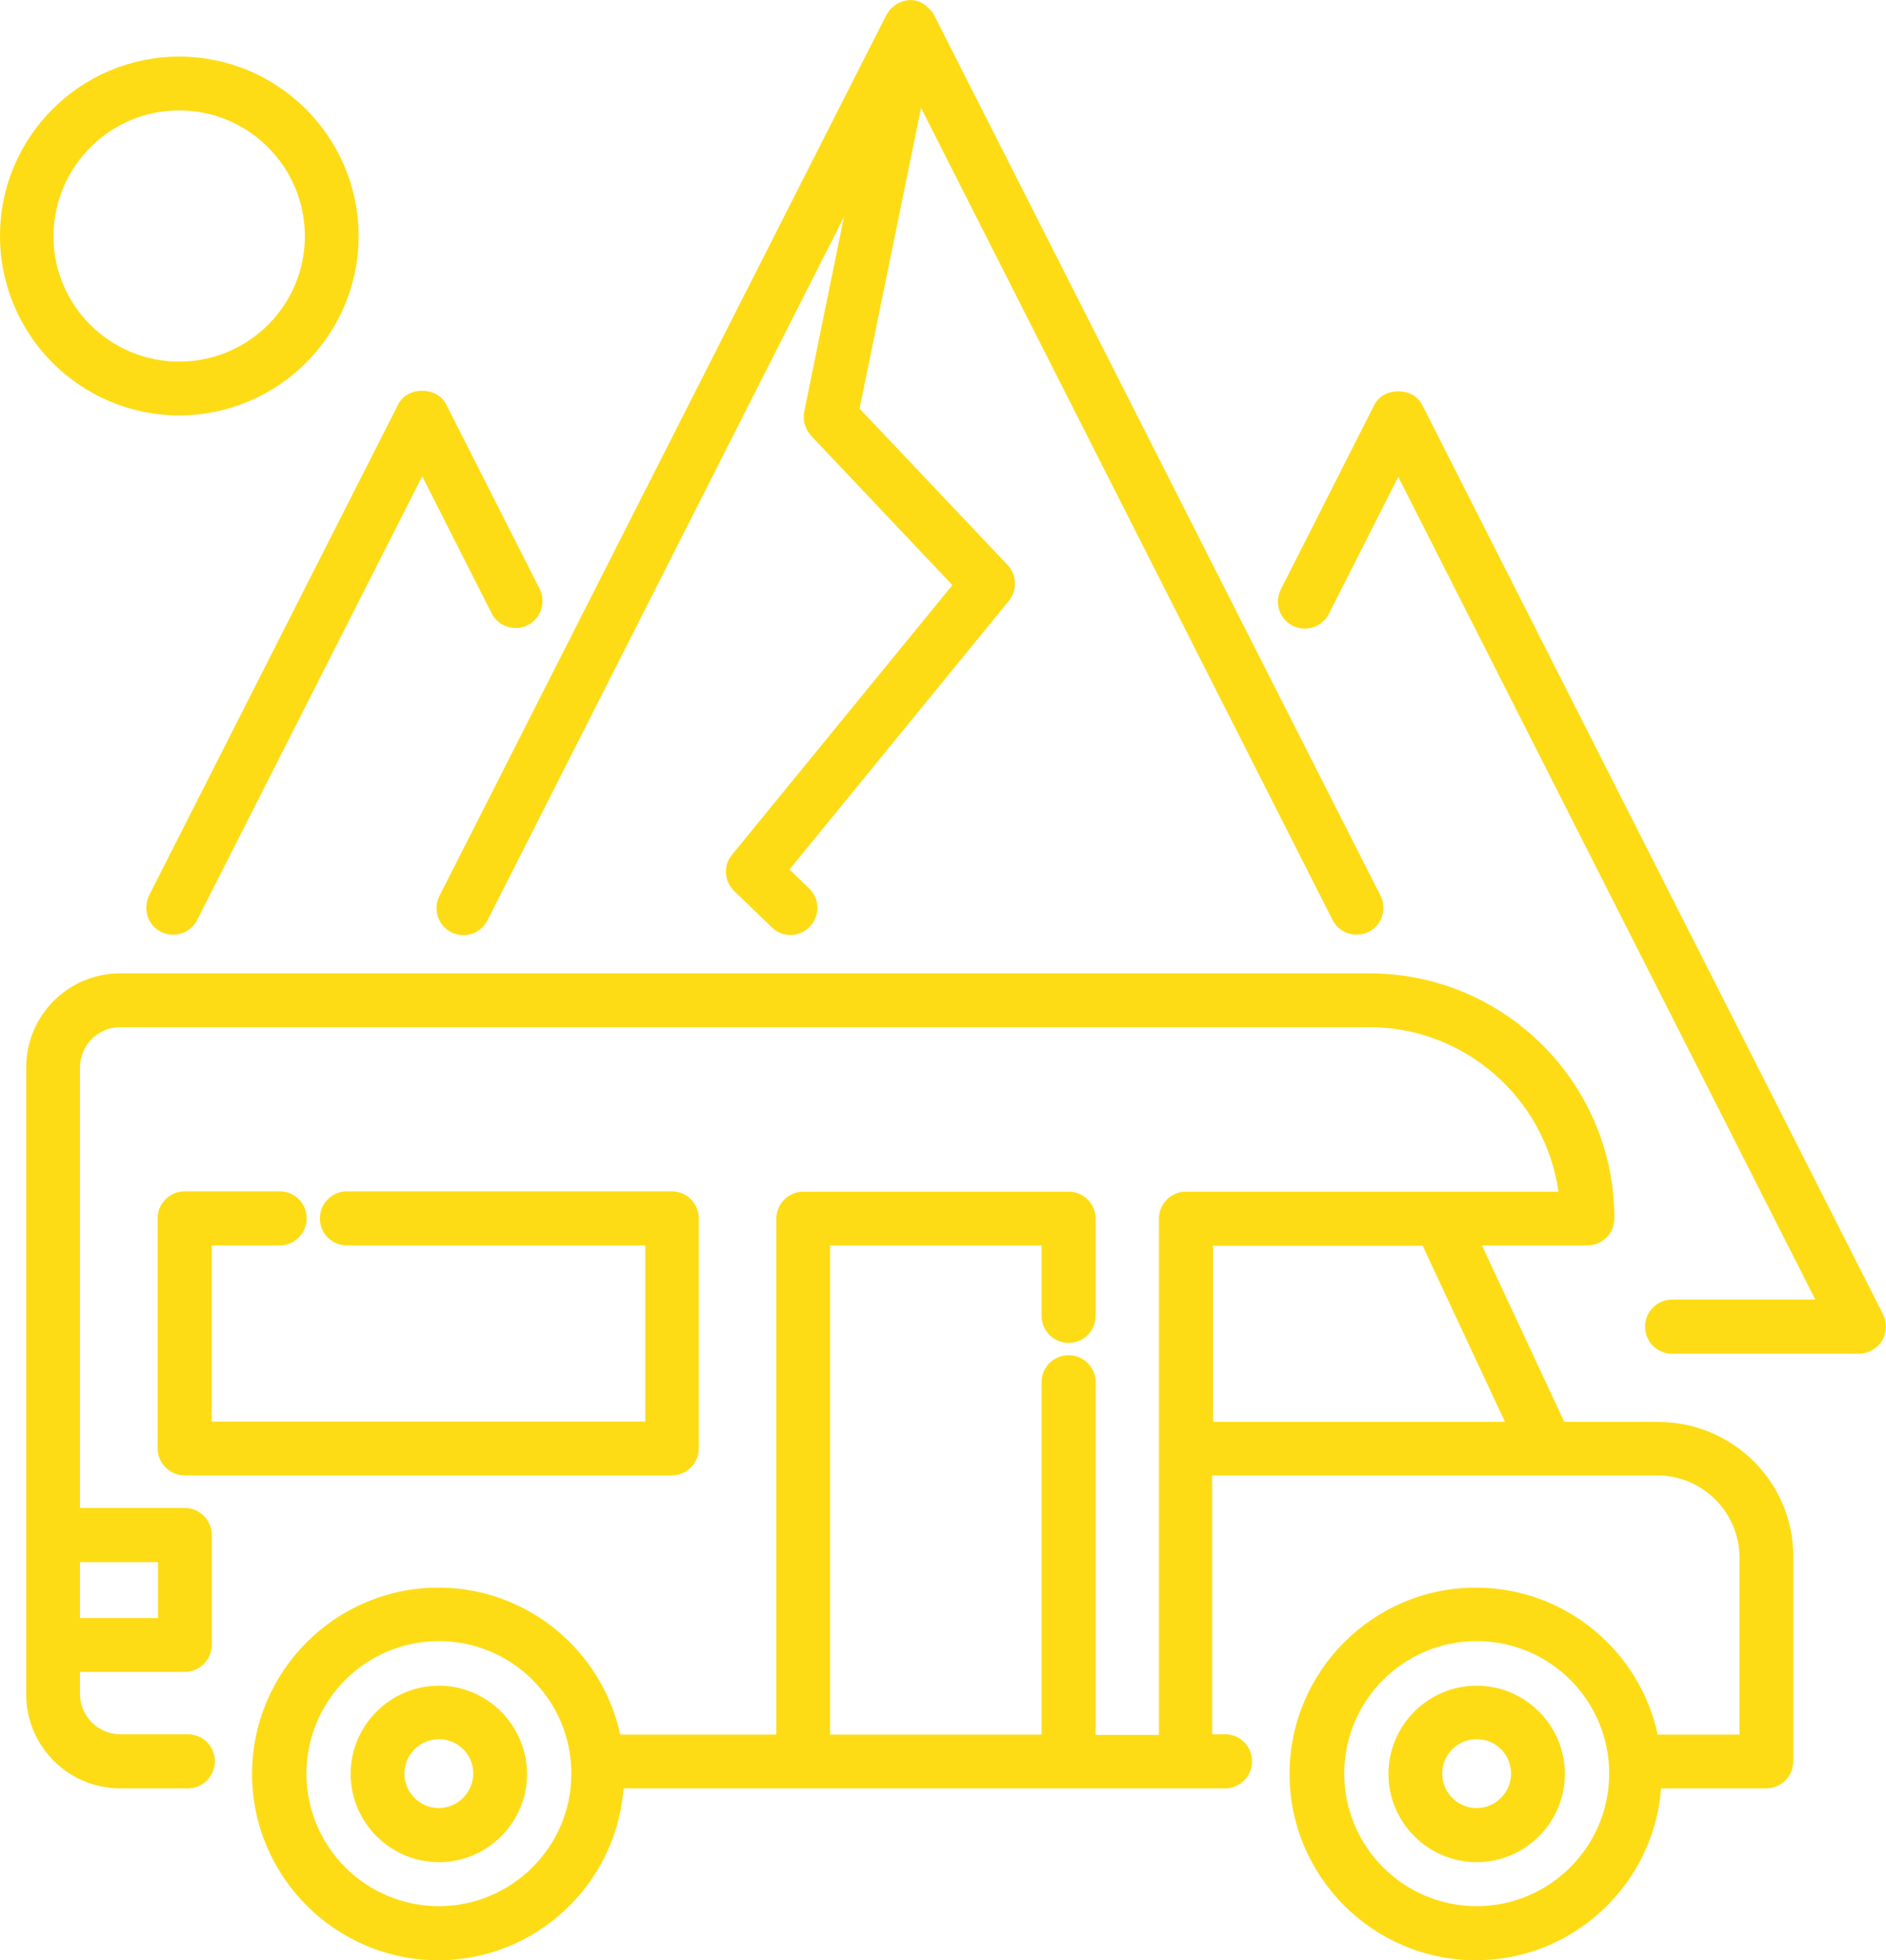
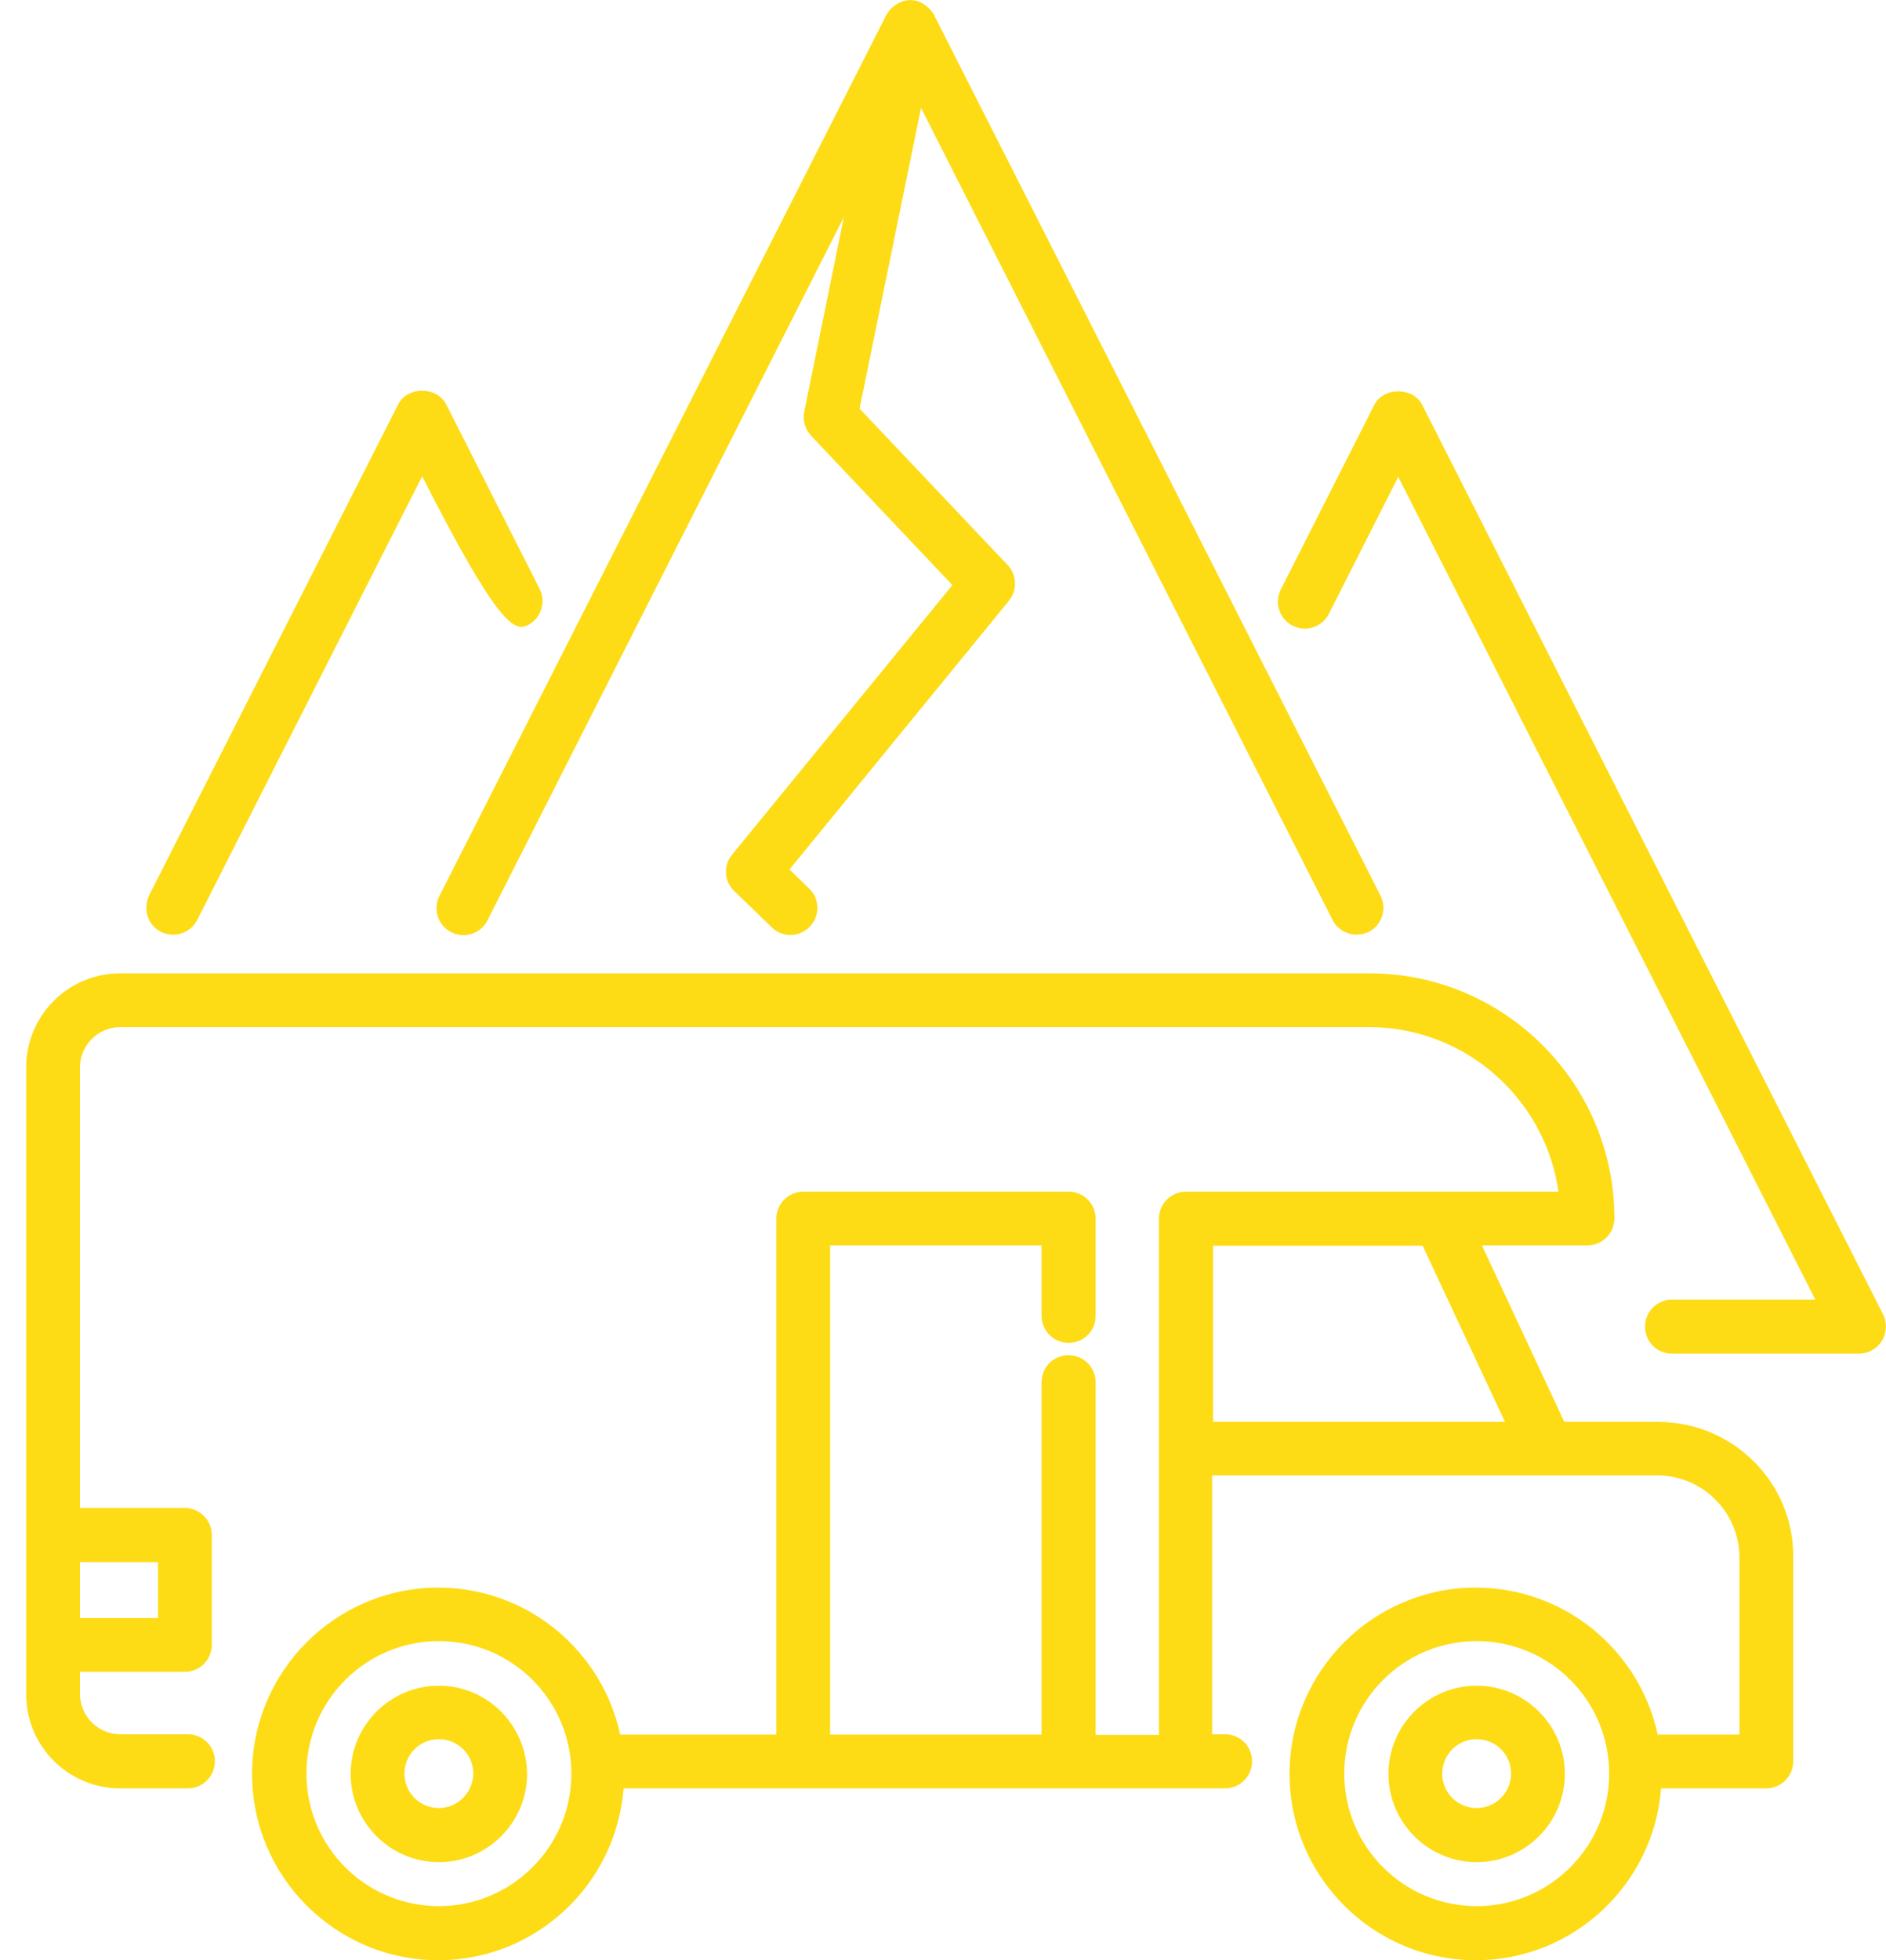
<svg xmlns="http://www.w3.org/2000/svg" fill="none" viewBox="2.32 1.12 61.37 63.76">
-   <path d="M11.419 41.629C11.899 41.629 12.299 41.239 12.299 40.749C12.299 40.259 11.909 39.869 11.419 39.869H8.329C7.849 39.869 7.449 40.259 7.449 40.749V48.229C7.449 48.709 7.839 49.109 8.329 49.109H24.179C24.659 49.109 25.059 48.719 25.059 48.229V40.749C25.059 40.269 24.669 39.869 24.179 39.869H13.609C13.129 39.869 12.729 40.259 12.729 40.749C12.729 41.239 13.119 41.629 13.609 41.629H23.319V47.359H9.209V41.629H11.419Z" fill="#FDDC16" />
  <path d="M16.601 55.949C15.021 55.949 13.73 57.239 13.73 58.819C13.73 60.399 15.021 61.689 16.601 61.689C18.18 61.689 19.471 60.399 19.471 58.819C19.46 57.239 18.18 55.949 16.601 55.949ZM16.601 59.929C15.98 59.929 15.48 59.429 15.48 58.809C15.48 58.189 15.98 57.689 16.601 57.689C17.221 57.689 17.721 58.189 17.721 58.809C17.71 59.429 17.21 59.929 16.601 59.929Z" fill="#FDDC16" />
  <path d="M50.37 55.949C48.79 55.949 47.5 57.239 47.5 58.819C47.5 60.399 48.79 61.689 50.37 61.689C51.95 61.689 53.24 60.399 53.24 58.819C53.24 57.239 51.95 55.949 50.37 55.949ZM50.37 59.929C49.75 59.929 49.25 59.429 49.25 58.809C49.25 58.189 49.75 57.689 50.37 57.689C50.99 57.689 51.49 58.189 51.49 58.809C51.49 59.429 50.98 59.929 50.37 59.929Z" fill="#FDDC16" />
-   <path d="M8.15 14.631C11.37 14.631 13.99 12.011 13.99 8.801C13.99 5.581 11.37 2.961 8.15 2.961C4.93 2.961 2.32 5.581 2.32 8.791C2.32 12.011 4.93 14.631 8.15 14.631ZM8.15 4.711C10.4 4.711 12.24 6.541 12.24 8.801C12.24 11.051 10.41 12.881 8.15 12.881C5.89 12.881 4.06 11.051 4.06 8.801C4.07 6.541 5.9 4.711 8.15 4.711Z" fill="#FDDC16" />
-   <path d="M7.558 31.431C7.688 31.491 7.818 31.521 7.958 31.521C8.278 31.521 8.588 31.341 8.738 31.041L16.058 16.611L18.318 21.071C18.538 21.501 19.068 21.671 19.498 21.451C19.928 21.231 20.098 20.701 19.878 20.271L16.838 14.271C16.538 13.681 15.578 13.681 15.278 14.271L7.178 30.231C6.958 30.691 7.128 31.211 7.558 31.431Z" fill="#FDDC16" />
+   <path d="M7.558 31.431C7.688 31.491 7.818 31.521 7.958 31.521C8.278 31.521 8.588 31.341 8.738 31.041L16.058 16.611C18.538 21.501 19.068 21.671 19.498 21.451C19.928 21.231 20.098 20.701 19.878 20.271L16.838 14.271C16.538 13.681 15.578 13.681 15.278 14.271L7.178 30.231C6.958 30.691 7.128 31.211 7.558 31.431Z" fill="#FDDC16" />
  <path d="M16.62 30.261C16.4 30.691 16.57 31.221 17 31.441C17.43 31.66 17.96 31.491 18.18 31.061L29.78 8.18L28.49 14.511C28.43 14.79 28.52 15.081 28.71 15.29L33.31 20.151L26.14 28.921C25.85 29.27 25.88 29.78 26.21 30.101L27.43 31.28C27.6 31.451 27.82 31.53 28.04 31.53C28.27 31.53 28.5 31.441 28.67 31.261C29.01 30.91 29 30.36 28.65 30.02L28.01 29.401L35.15 20.66C35.43 20.32 35.41 19.82 35.11 19.5L30.29 14.411L32.29 4.63L45.68 31.041C45.83 31.34 46.14 31.52 46.46 31.52C46.59 31.52 46.73 31.491 46.86 31.43C47.29 31.21 47.46 30.68 47.24 30.25L32.71 1.6C32.7 1.58 32.69 1.57 32.68 1.55C32.66 1.52 32.64 1.49 32.61 1.46C32.58 1.43 32.55 1.39 32.52 1.37C32.41 1.26 32.27 1.17 32.11 1.14C31.83 1.08 31.56 1.18 31.36 1.36C31.32 1.39 31.29 1.42 31.26 1.46C31.24 1.49 31.22 1.51 31.2 1.55C31.19 1.57 31.17 1.58 31.16 1.61L16.62 30.261Z" fill="#FDDC16" />
  <path d="M63.589 43.86L48.599 14.29C48.299 13.7 47.339 13.7 47.039 14.29L43.999 20.29C43.779 20.72 43.949 21.25 44.379 21.47C44.809 21.69 45.339 21.52 45.559 21.09L47.819 16.63L61.389 43.39H56.729C56.249 43.39 55.849 43.78 55.849 44.27C55.849 44.76 56.239 45.15 56.729 45.15H62.809C63.109 45.15 63.399 44.99 63.559 44.73C63.719 44.47 63.729 44.13 63.589 43.86Z" fill="#FDDC16" />
  <path d="M56.272 47.369H53.222L50.542 41.629H53.972C54.452 41.629 54.852 41.239 54.852 40.749C54.852 36.349 51.272 32.779 46.882 32.779H6.232C4.542 32.779 3.172 34.149 3.172 35.839V56.229C3.172 57.919 4.542 59.289 6.232 59.289H8.432C8.912 59.289 9.312 58.899 9.312 58.409C9.312 57.919 8.922 57.529 8.432 57.529H6.232C5.512 57.529 4.922 56.939 4.922 56.219V55.499H8.332C8.812 55.499 9.212 55.109 9.212 54.619V51.049C9.212 50.569 8.822 50.169 8.332 50.169H4.922V35.839C4.922 35.119 5.512 34.529 6.232 34.529H46.872C50.002 34.529 52.602 36.859 53.032 39.879H40.912C40.432 39.879 40.032 40.269 40.032 40.759V57.549H37.972V46.079C37.972 45.599 37.582 45.199 37.092 45.199C36.602 45.199 36.212 45.589 36.212 46.079V57.539H29.332V41.629H36.212V43.919C36.212 44.399 36.602 44.799 37.092 44.799C37.582 44.799 37.972 44.409 37.972 43.919V40.759C37.972 40.279 37.582 39.879 37.092 39.879H28.462C27.982 39.879 27.582 40.269 27.582 40.759V57.539H22.502C21.912 54.809 19.482 52.759 16.582 52.759C13.242 52.759 10.522 55.479 10.522 58.819C10.522 62.159 13.242 64.879 16.582 64.879C19.762 64.879 22.372 62.409 22.612 59.289H40.892H42.182C42.662 59.289 43.062 58.899 43.062 58.409C43.062 57.919 42.672 57.529 42.182 57.529H41.762V49.109H52.632H56.242C57.722 49.109 58.922 50.309 58.922 51.789V57.539H56.262C55.672 54.809 53.242 52.759 50.342 52.759C47.002 52.759 44.282 55.479 44.282 58.819C44.282 62.159 47.002 64.879 50.342 64.879C53.522 64.879 56.132 62.409 56.372 59.289H59.792C60.272 59.289 60.672 58.899 60.672 58.409V51.789C60.702 49.349 58.712 47.369 56.272 47.369ZM7.462 51.929V53.749H4.922V51.929H7.462ZM16.602 63.119C14.222 63.119 12.292 61.189 12.292 58.809C12.292 56.429 14.222 54.499 16.602 54.499C18.982 54.499 20.912 56.429 20.912 58.809C20.912 61.189 18.972 63.119 16.602 63.119ZM41.792 47.369V41.639H48.612L51.292 47.369H41.792ZM50.372 63.119C47.992 63.119 46.062 61.189 46.062 58.809C46.062 56.429 47.992 54.499 50.372 54.499C52.752 54.499 54.682 56.429 54.682 58.809C54.682 61.189 52.742 63.119 50.372 63.119Z" fill="#FDDC16" />
</svg>